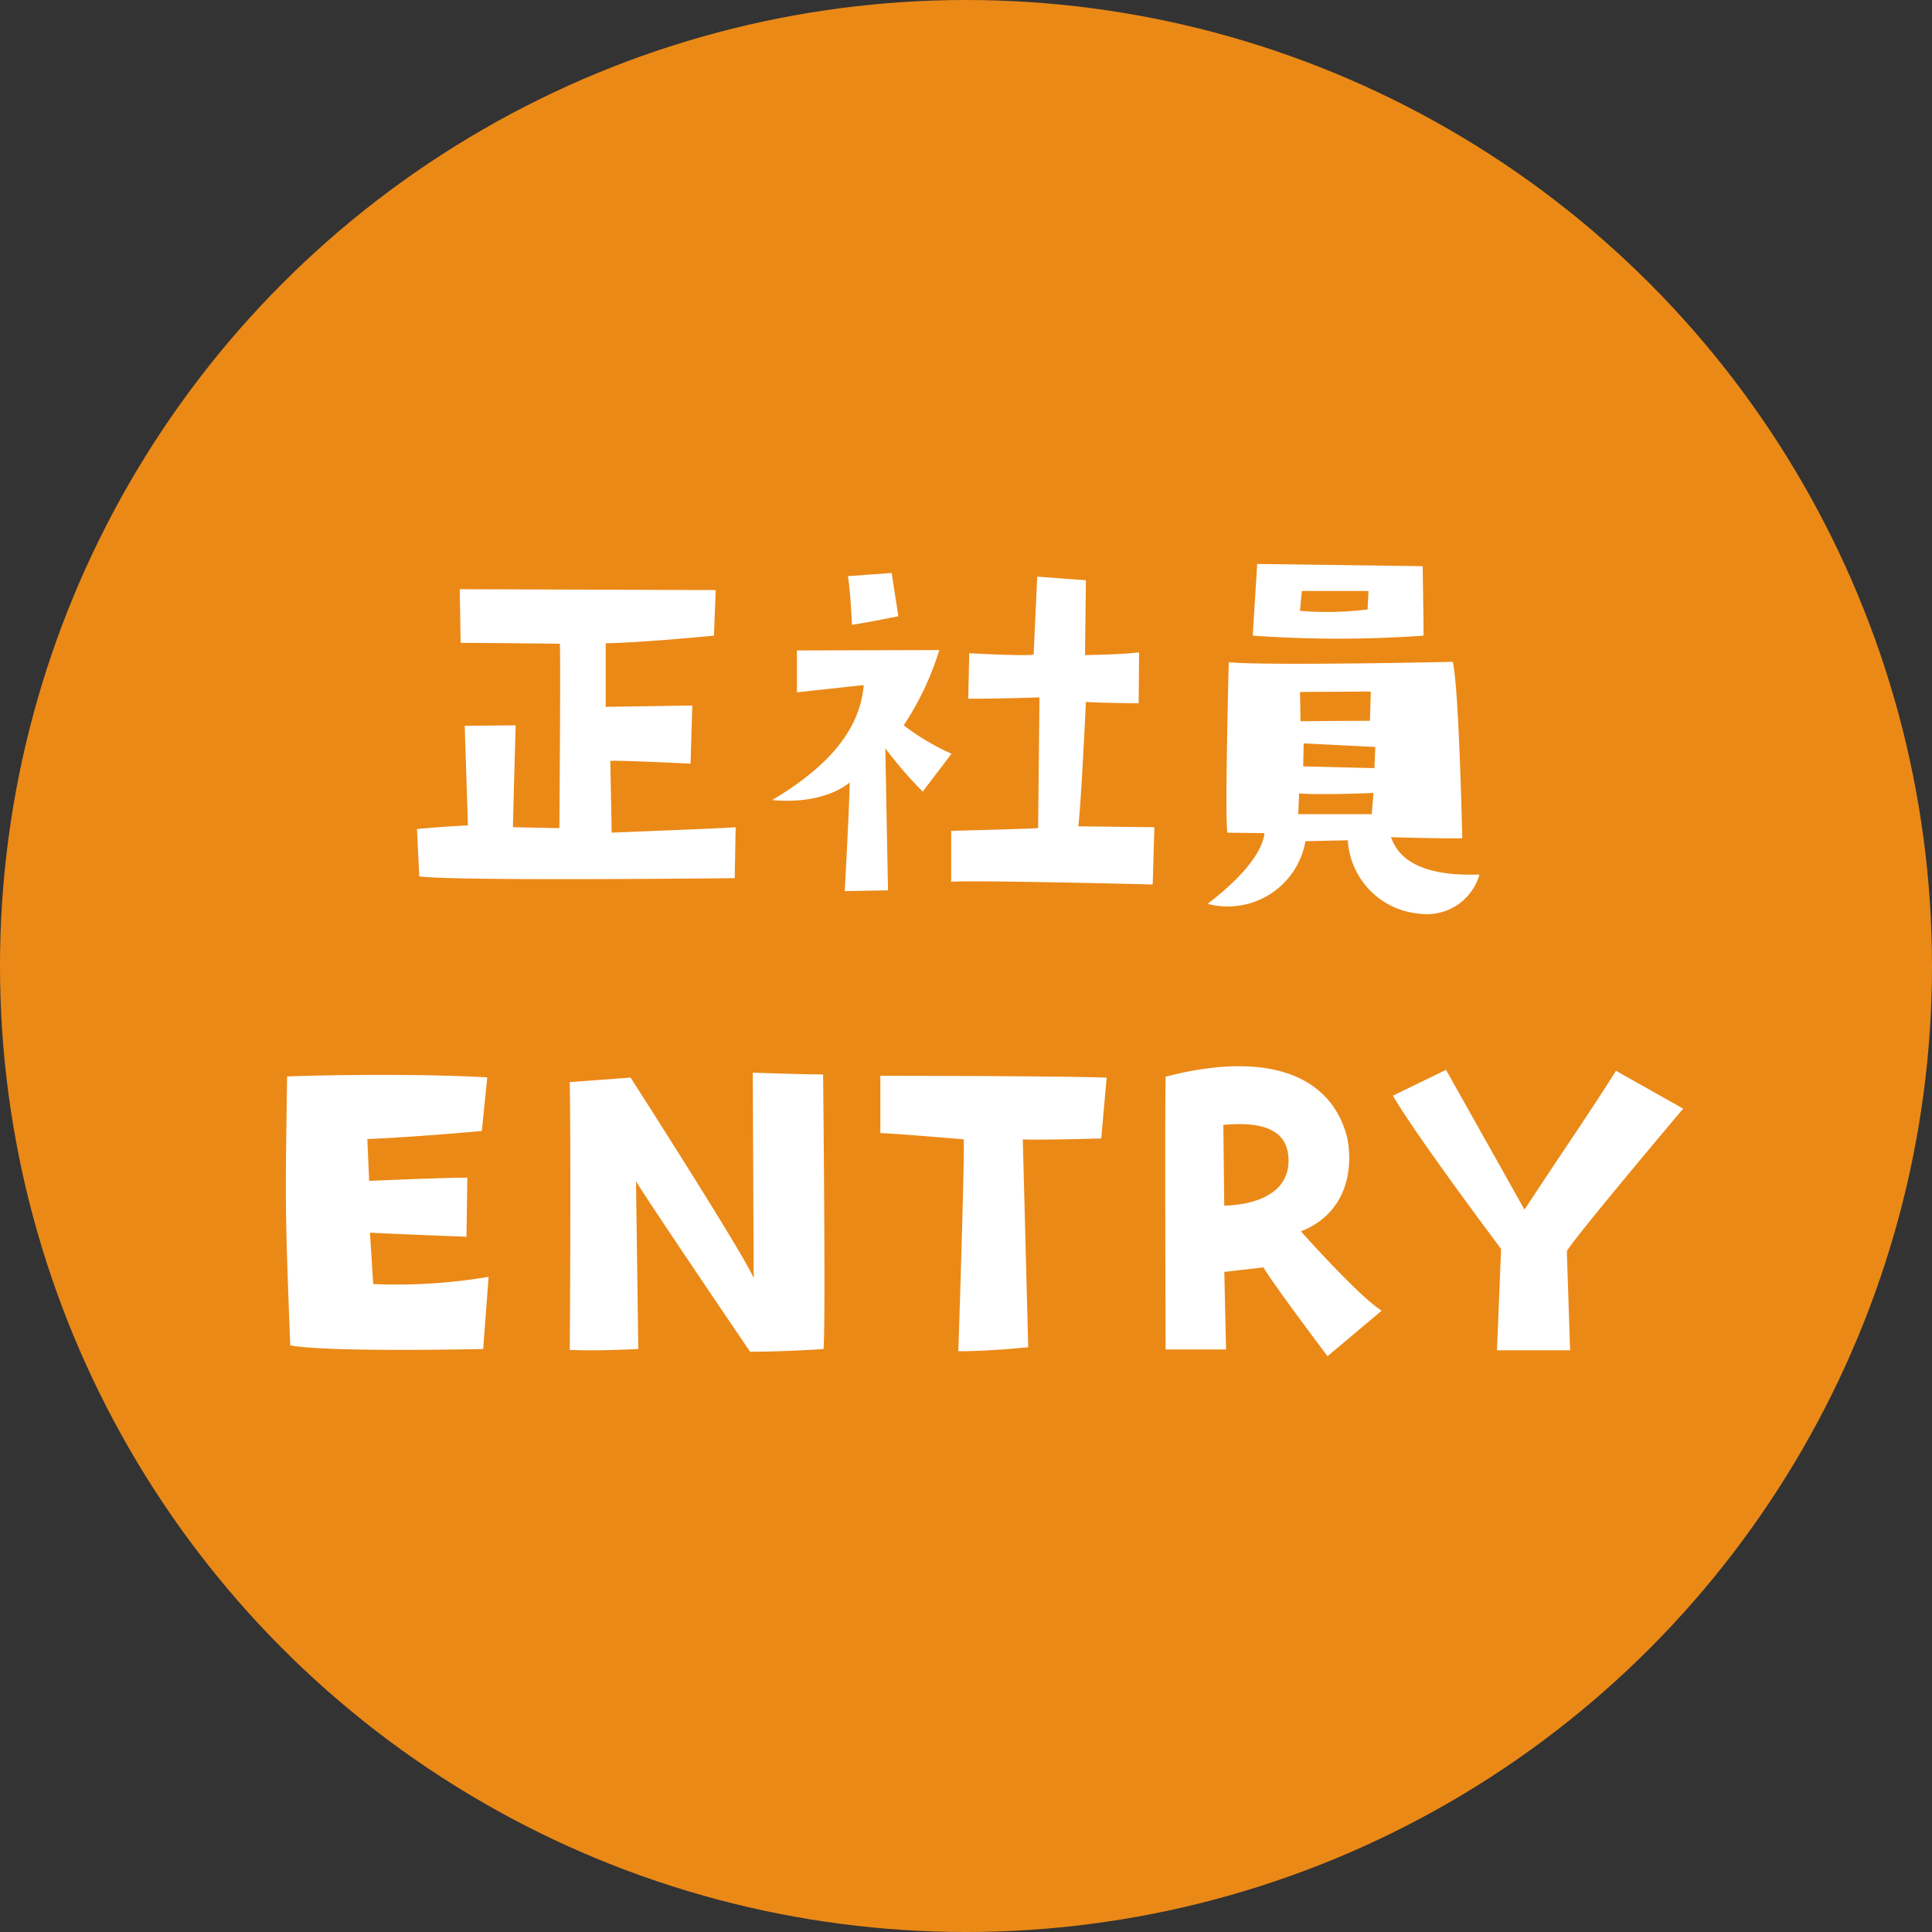
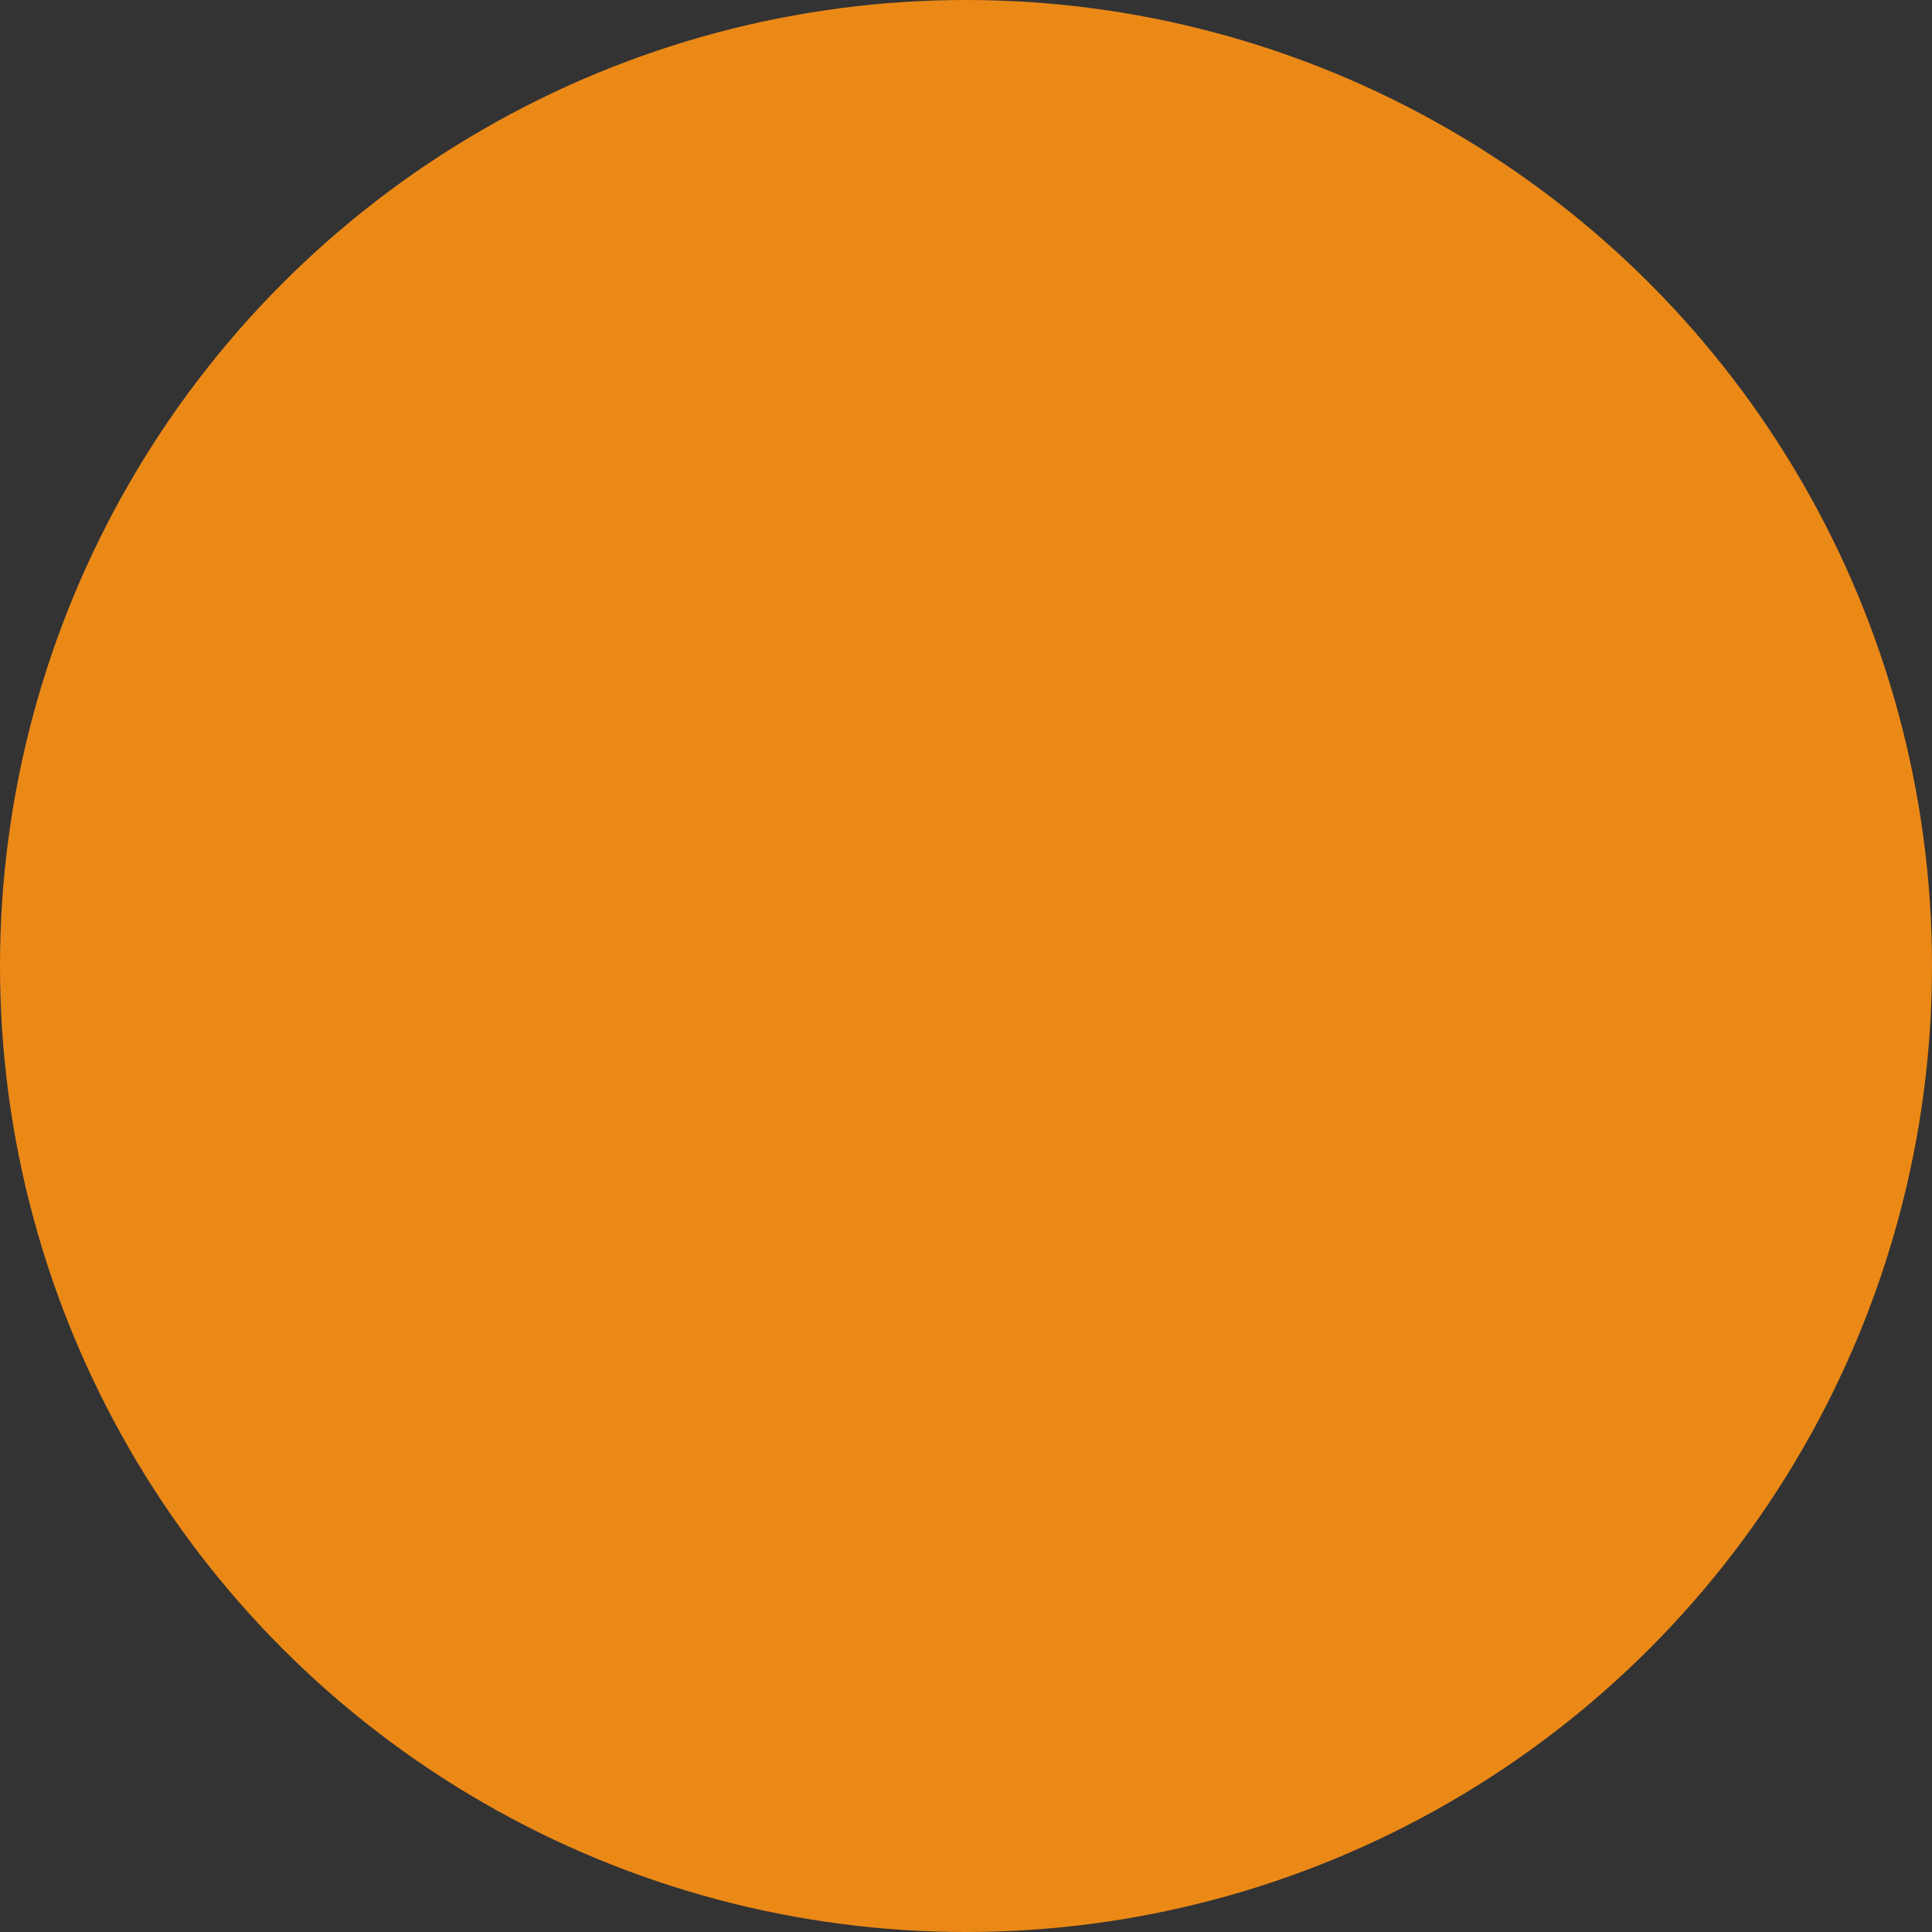
<svg xmlns="http://www.w3.org/2000/svg" width="120" height="120" viewBox="0 0 120 120">
  <rect x="0" y="0" width="120" height="120" fill="#333333" stroke="none" />
  <g id="グループ_3240" data-name="グループ 3240" transform="translate(-1736 -11949)">
    <circle id="楕円形_21" data-name="楕円形 21" cx="60" cy="60" r="60" transform="translate(1736 11949)" fill="#eb8917" />
-     <path id="パス_627" data-name="パス 627" d="M-14.364-1.456l.056-3.164c-.476.056-7.7.336-7.7.336l-.084-4.452c.476-.056,4.984.168,4.984.168L-17-12.18l-5.376.084v-3.948c2.52-.056,6.72-.476,6.72-.476l.112-2.828-15.9-.056.056,3.332c1.372,0,6.16.056,6.16.056.056.84-.028,11.452-.028,11.452L-28.14-4.62c0-.392.168-6.328.168-6.328l-3.164.028.2,6.188c-1.4.056-3.164.224-3.164.224l.14,2.94C-31.836-1.26-14.364-1.456-14.364-1.456Zm7.28-15.736c1.036-.168,1.036-.168,2.884-.532l-.42-2.688-2.716.2C-7.168-19.236-7.084-17.192-7.084-17.192ZM-.9-9.184a14.648,14.648,0,0,1-2.968-1.764,18.227,18.227,0,0,0,2.212-4.676L-10.5-15.6v2.6l4.144-.448c-.224,2.884-2.38,5.18-5.684,7.14,3.332.308,4.816-1.092,4.816-1.092-.028,1.708-.308,6.748-.308,6.748L-4.844-.7l-.168-8.82A25.793,25.793,0,0,0-2.688-6.832ZM7.448-12.4c.812.056,3.276.084,3.276.084l.028-3.164c-1.092.14-3.36.168-3.36.168l.056-4.648-3.024-.224L4.2-15.344c-.5.112-4-.084-4-.084L.14-12.6c2.016,0,4.424-.084,4.424-.084L4.48-4.564c-.812.056-5.4.168-5.4.168v3.164c1.288-.112,12.516.168,12.516.168L11.7-4.62,6.972-4.676C7.14-5.852,7.448-12.4,7.448-12.4ZM28.42-16.52c0-.952-.056-4.312-.056-4.312l-10.276-.14-.28,4.452A74.877,74.877,0,0,0,28.42-16.52Zm-7.56-2.772H25l-.056,1.148a20.451,20.451,0,0,1-4.2.084ZM15.008.14a4.9,4.9,0,0,0,6.076-3.892l2.632-.056A4.866,4.866,0,0,0,28.224.756,3.387,3.387,0,0,0,31.892-1.68C29.4-1.6,27.076-2.044,26.4-4c0,0,3.92.112,4.424.056,0,0-.2-9.268-.588-10.948,0,0-11.34.252-13.916.028,0,0-.252,9.632-.084,10.584l2.3.028C18.48-3.64,18-2.156,15.008.14Zm10.36-8.428L20.944-8.4l.028-1.428,4.452.224Zm-.224-4.76-.056,1.82s-2.38,0-4.312.028l-.028-1.82ZM20.692-6.72c1.288.112,4.62-.028,4.62-.028L25.2-5.432H20.636ZM-41.972,27.564c2.436.448,11.984.224,11.984.224l.336-4.48a34.551,34.551,0,0,1-7.168.448l-.2-3.192c1.54.084,5.992.252,5.992.252l.056-3.668c-1.68,0-6.1.2-6.1.2l-.112-2.6c2.884-.112,7.112-.5,7.112-.5l.336-3.332c-5.768-.308-12.432-.056-12.432-.056C-42.28,18.856-42.308,18.856-41.972,27.564Zm28.784-4.172c-.532-1.372-7.644-12.46-7.644-12.46l-3.78.28c.084,5.46,0,16.632,0,16.632,1.708.084,4.256-.056,4.256-.056l-.14-10.416c.9,1.484,7.084,10.584,7.084,10.584,2.352,0,4.564-.168,4.564-.168.14-1.624-.028-17.052-.028-17.052-1.26,0-4.368-.112-4.368-.112ZM8.4,14.712l.336-3.78C5.236,10.82-5.32,10.82-5.32,10.82v3.556c1.288.056,5.18.392,5.18.392.056,1.316-.336,13.16-.336,13.16,2.016,0,4.34-.252,4.34-.252L3.528,14.768C4.452,14.824,8.4,14.712,8.4,14.712ZM20.8,20.48c2.548-.98,3.332-3.416,2.884-5.8C22.6,10.428,18.172,9.364,12.4,10.876c-.056,1.988,0,16.94,0,16.94h3.752L16.044,23l2.436-.28c.532.952,3.976,5.516,3.976,5.516l3.36-2.828C24.416,24.54,20.8,20.48,20.8,20.48Zm-4.76-1.6-.056-5.012c2.744-.252,3.892.5,4.032,1.9C20.244,17.988,18.2,18.828,16.044,18.884Zm16.94,8.988H37.52l-.2-6.16c.532-.924,7.224-8.848,7.224-8.848l-4.172-2.352c-1.876,2.968-2.492,3.78-5.684,8.624l-4.872-8.68-3.3,1.6c1.456,2.52,6.72,9.52,6.72,9.52Z" transform="translate(1796 12005)" fill="#fff" />
  </g>
</svg>